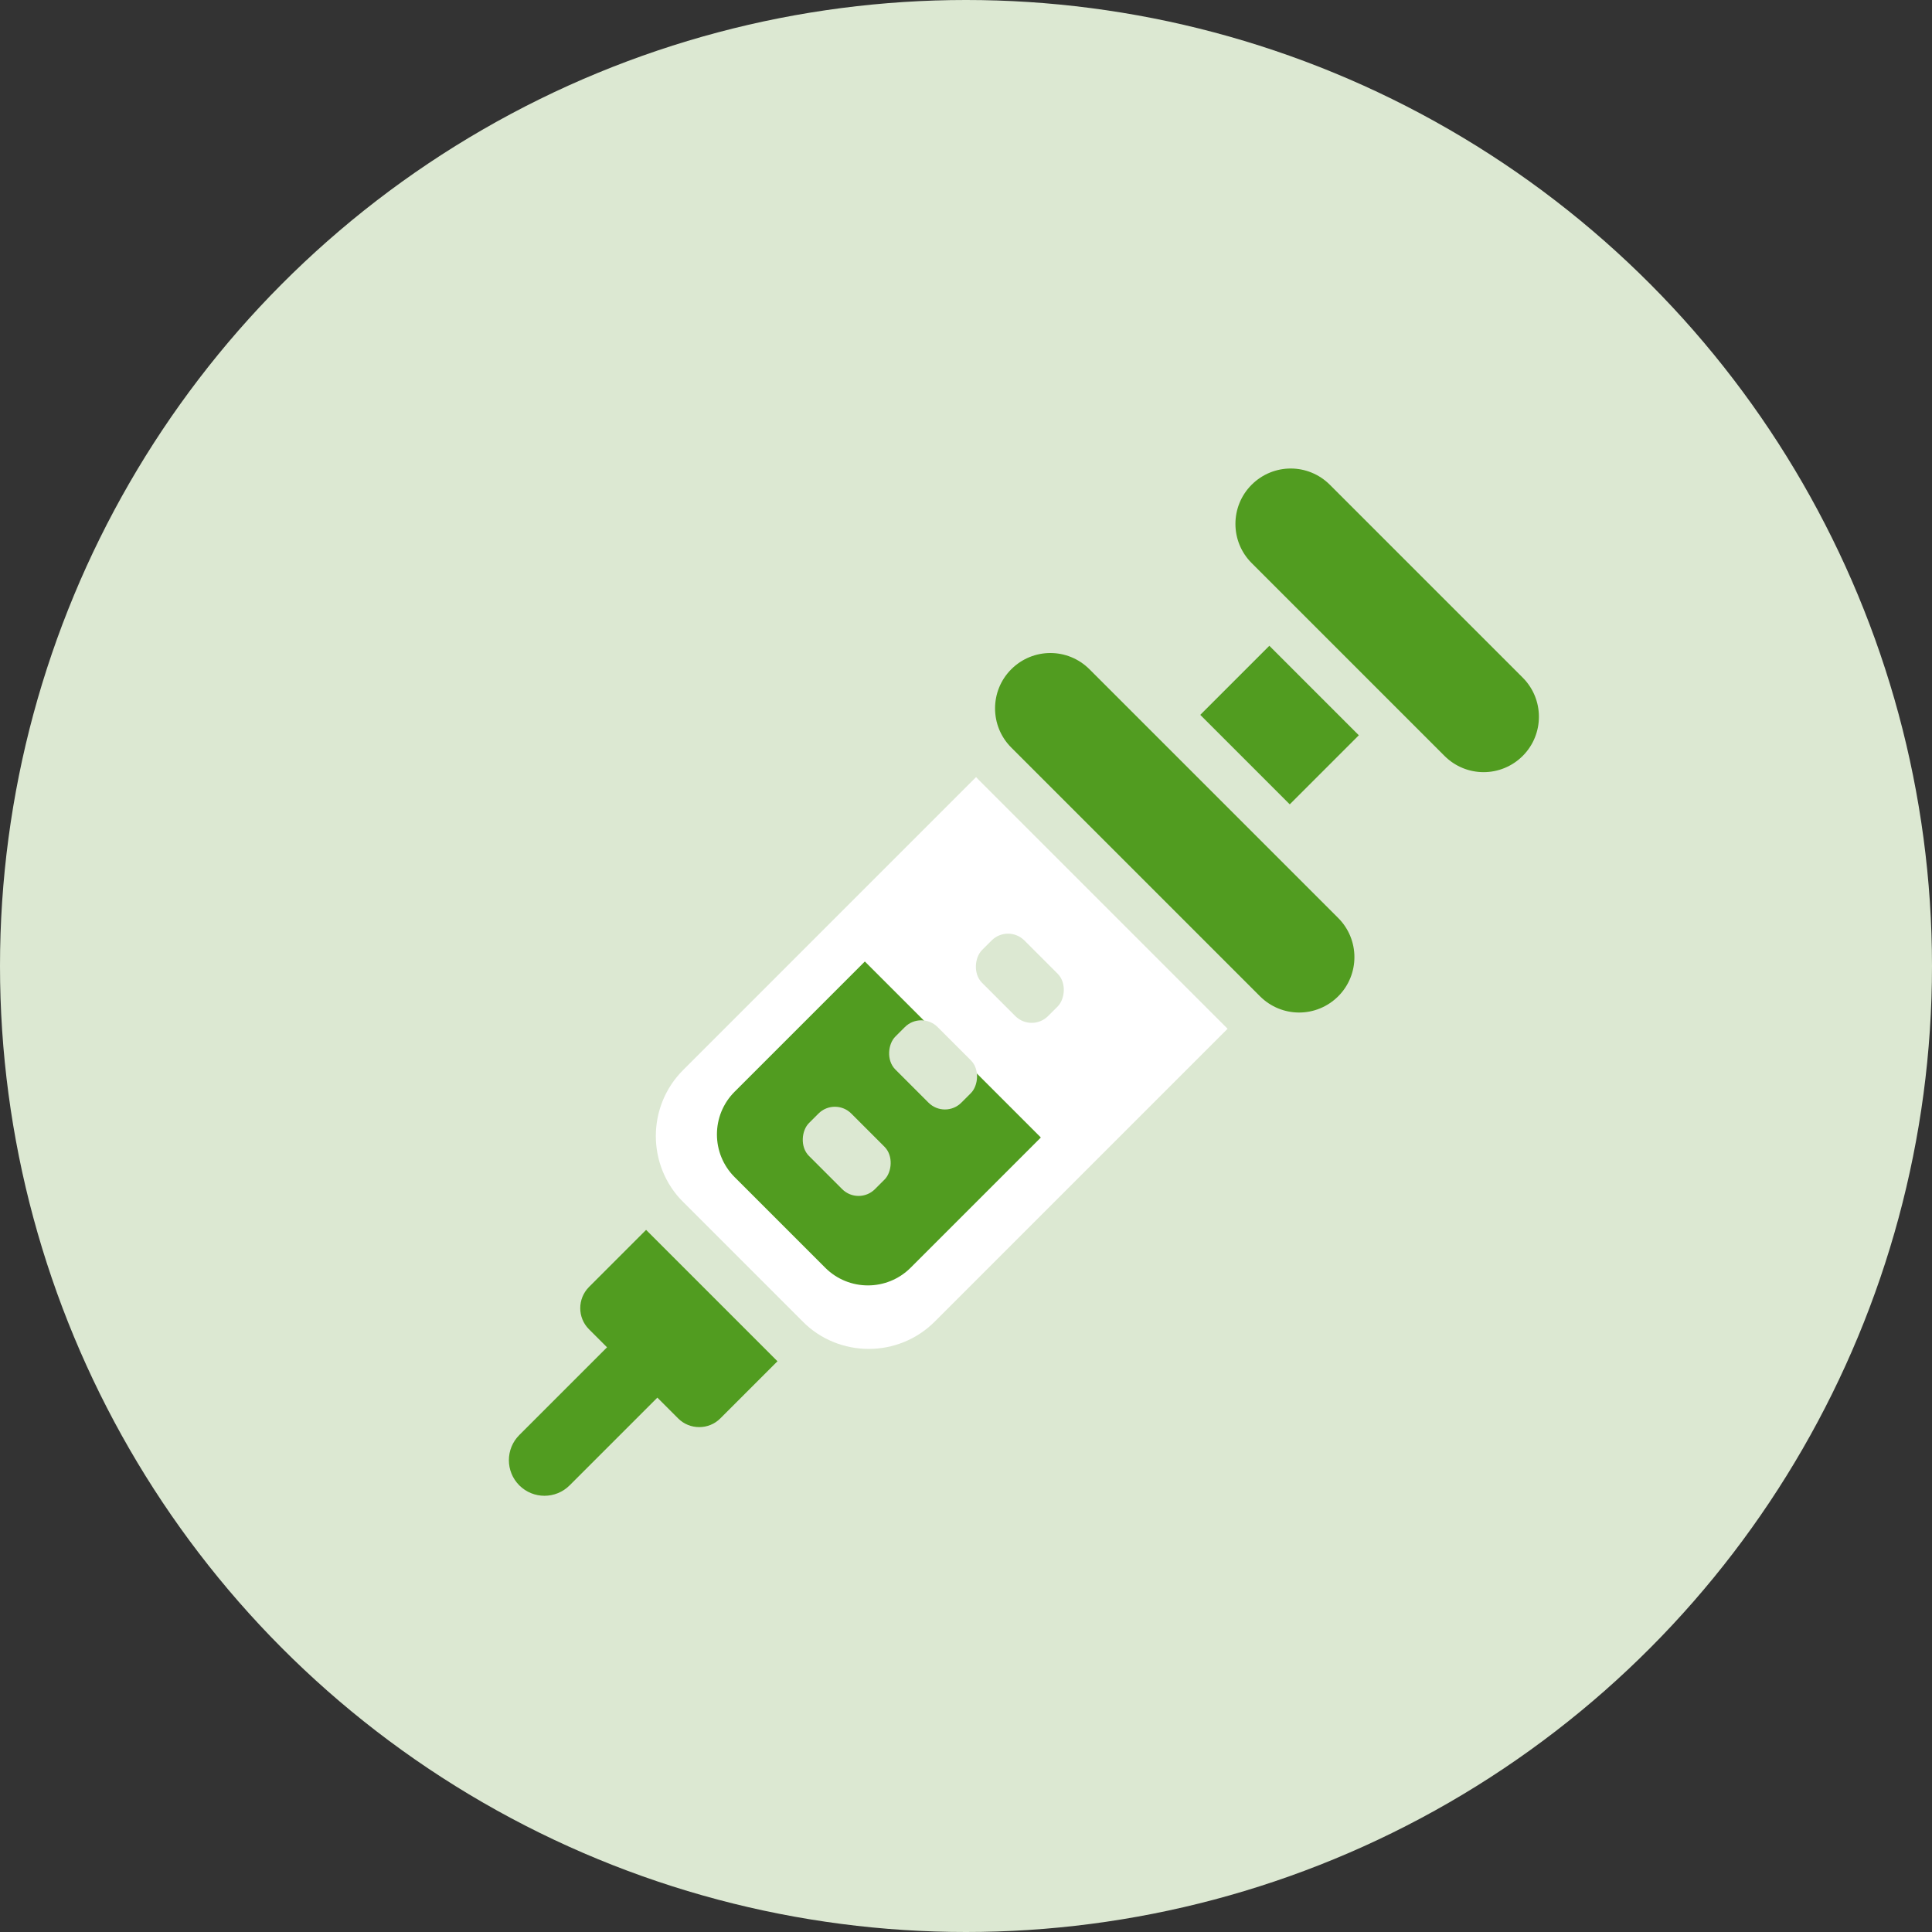
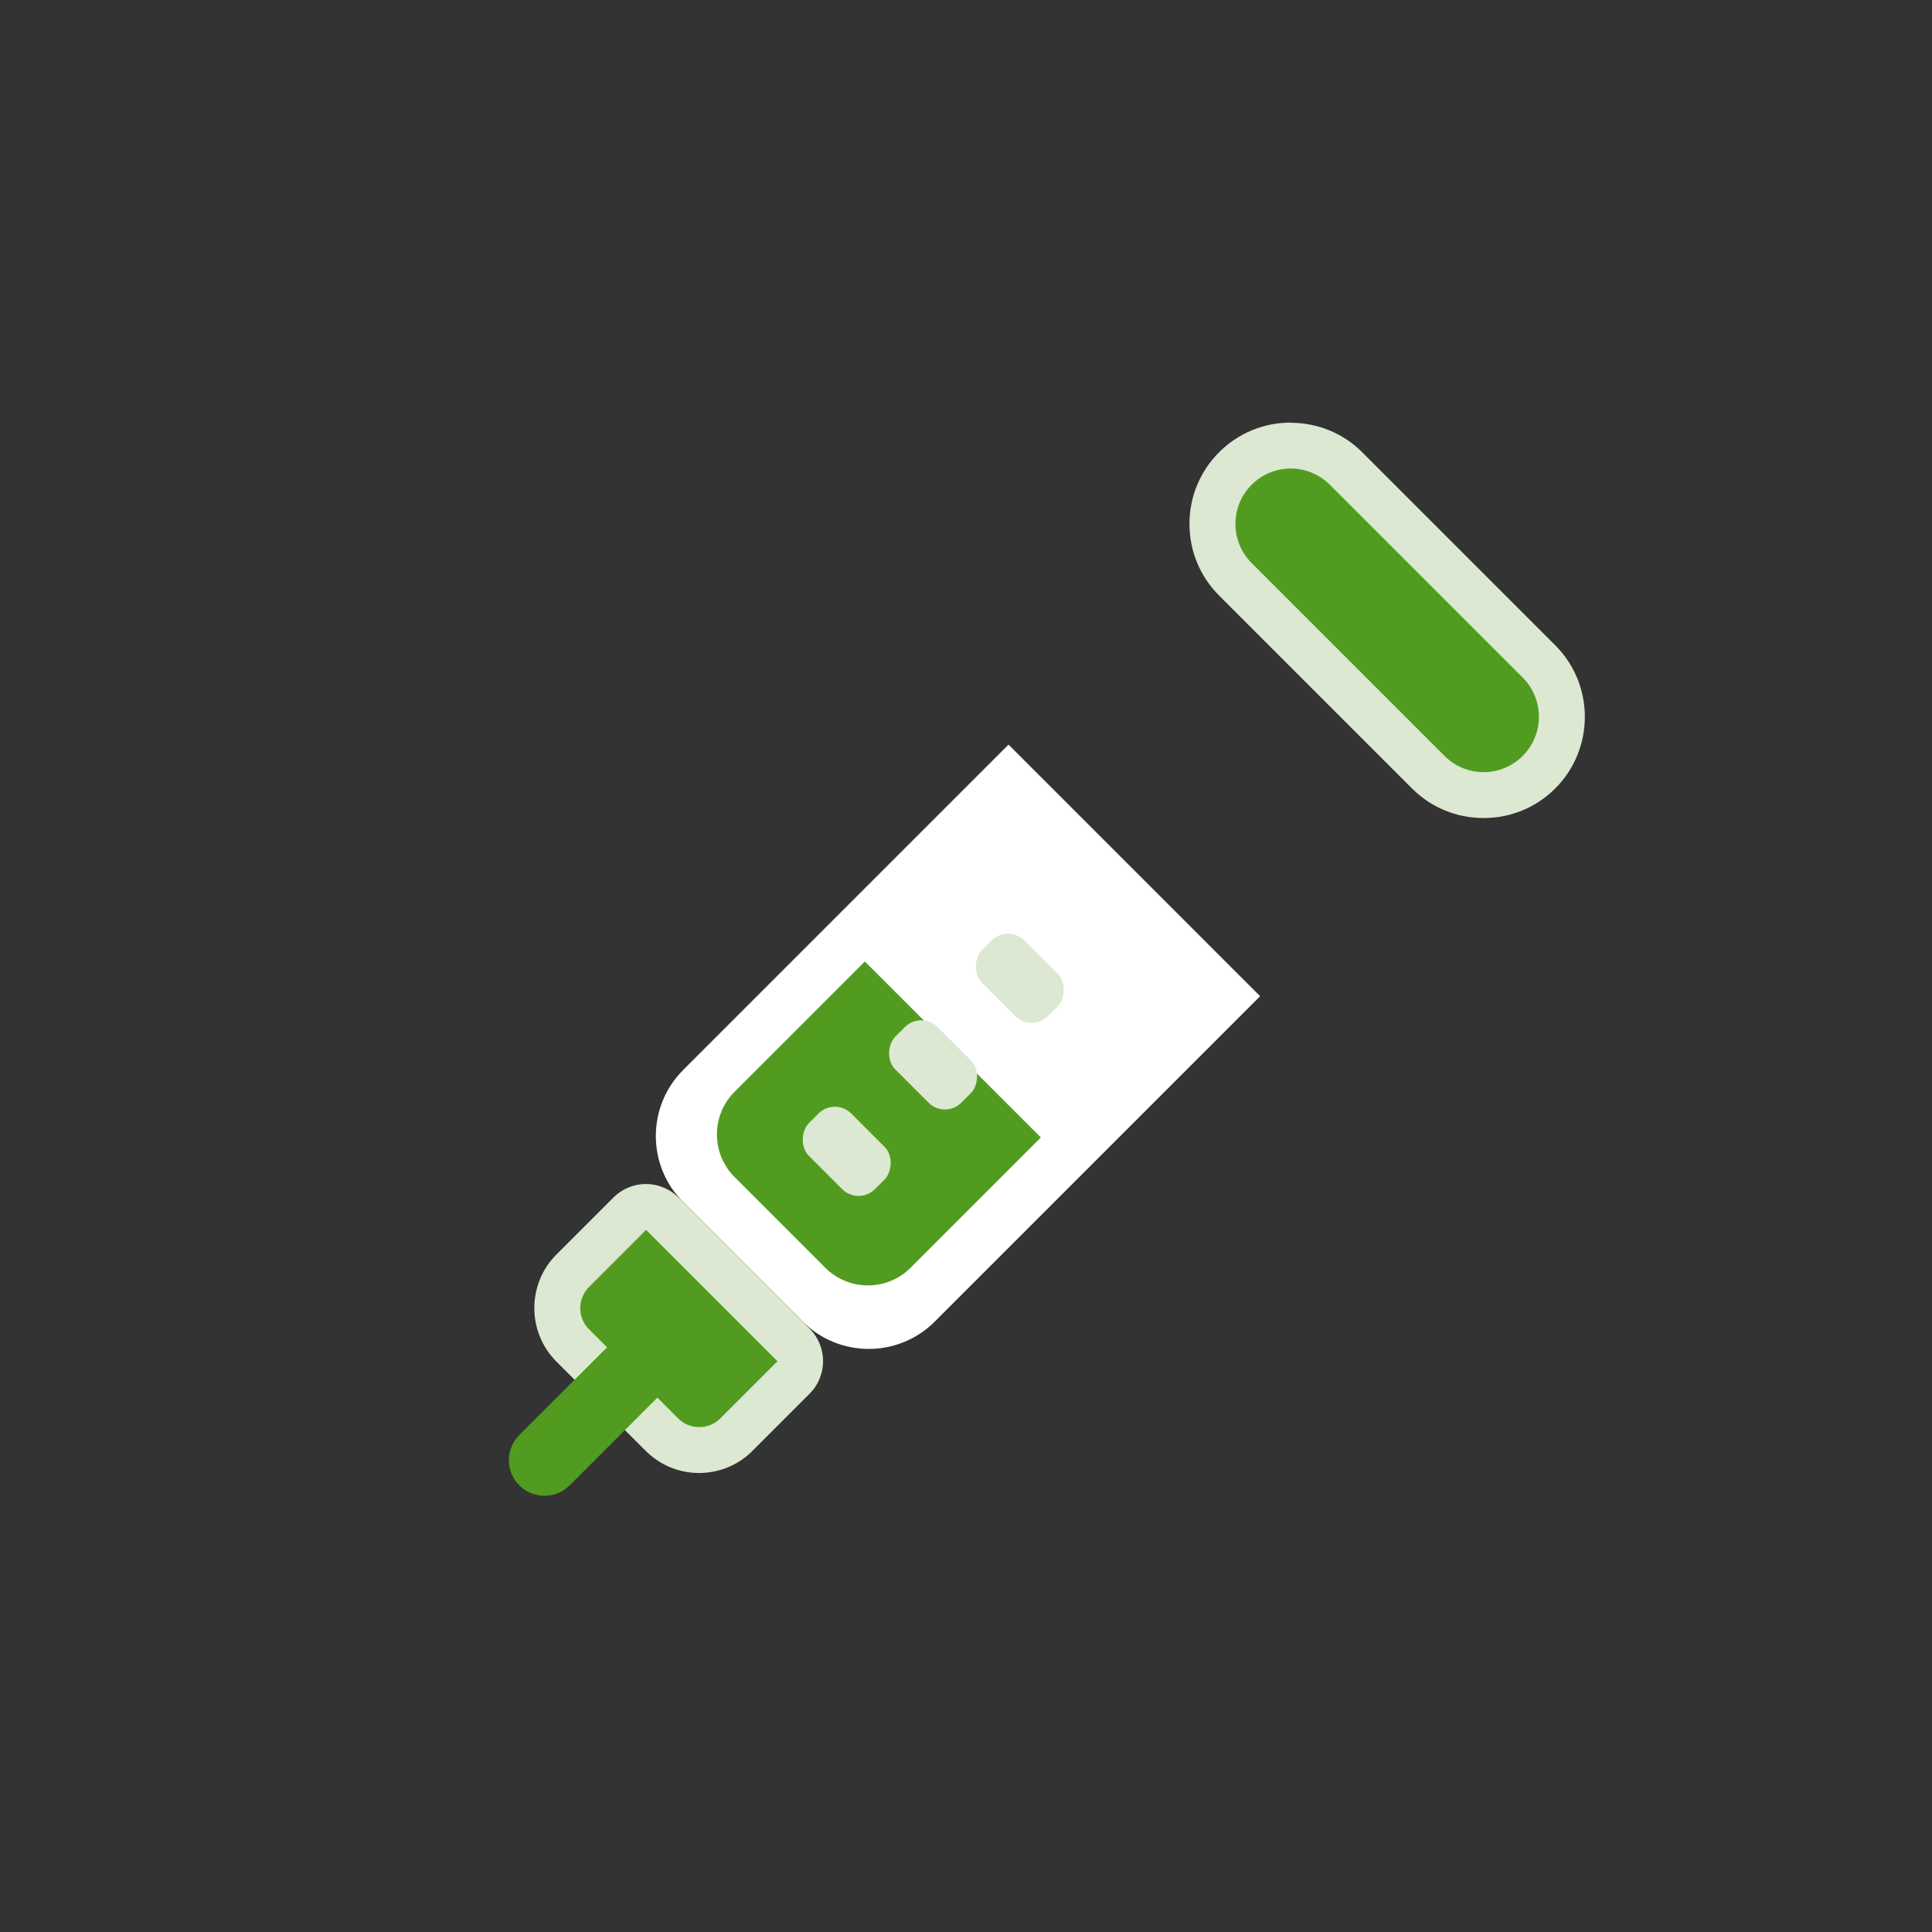
<svg xmlns="http://www.w3.org/2000/svg" id="_圖層_2" viewBox="0 0 120 120">
  <rect x="0" y="0" width="120" height="120" fill="#333333" stroke="none" />
  <defs>
    <style>.cls-1{fill:#dce8d2;}.cls-2{fill:#519c20;}.cls-3{fill:#fff;}</style>
  </defs>
  <g id="Design">
-     <circle class="cls-1" cx="60" cy="60" r="60" />
-     <rect class="cls-2" x="75.98" y="37.36" width="7.86" height="14.49" transform="translate(54.94 -43.44) rotate(45)" />
    <path class="cls-3" d="M47.25,49.03h22.1v28.58c0,3.2-2.6,5.8-5.8,5.8h-10.5c-3.2,0-5.8-2.6-5.8-5.8v-28.58h0Z" transform="translate(63.9 -21.83) rotate(45)" />
    <path class="cls-2" d="M46.09,62.97h15.45v11.44c0,2.07-1.68,3.75-3.75,3.75h-7.96c-2.07,0-3.75-1.68-3.75-3.75v-11.44h0Z" transform="translate(65.66 -17.39) rotate(45)" />
-     <path class="cls-2" d="M80.69,64.31c-1.3,0-2.52-.51-3.44-1.42l-15.45-15.45c-.92-.92-1.42-2.14-1.42-3.44s.51-2.52,1.42-3.44c.92-.92,2.14-1.42,3.44-1.42s2.52.51,3.44,1.42l15.45,15.45c1.9,1.9,1.9,4.98,0,6.88-.92.92-2.14,1.42-3.44,1.42Z" />
-     <path class="cls-1" d="M65.24,40.56c.88,0,1.76.34,2.43,1.01l15.45,15.45c1.34,1.34,1.34,3.52,0,4.86-.67.67-1.55,1.01-2.43,1.01s-1.76-.34-2.43-1.01l-15.45-15.45c-1.34-1.34-1.34-3.52,0-4.86.67-.67,1.55-1.01,2.43-1.01M65.24,37.7c-1.68,0-3.26.65-4.45,1.84-1.19,1.19-1.84,2.77-1.84,4.45s.65,3.26,1.84,4.45l15.45,15.45c1.19,1.19,2.77,1.84,4.45,1.84s3.26-.65,4.45-1.84c1.19-1.19,1.84-2.77,1.84-4.45s-.65-3.26-1.84-4.45l-15.45-15.45c-1.19-1.19-2.77-1.84-4.45-1.84h0Z" />
    <rect class="cls-1" x="60.44" y="58.9" width="5.8" height="3.72" rx="1.44" ry="1.44" transform="translate(61.52 -26.99) rotate(45)" />
    <rect class="cls-1" x="55.06" y="64.28" width="5.8" height="3.72" rx="1.44" ry="1.44" transform="translate(63.74 -21.61) rotate(45)" />
    <rect class="cls-1" x="49.69" y="69.65" width="5.8" height="3.72" rx="1.44" ry="1.44" transform="translate(65.97 -16.24) rotate(45)" />
    <path class="cls-2" d="M92.15,49.38c-1.3,0-2.52-.51-3.44-1.42l-11.98-11.98c-1.9-1.9-1.9-4.98,0-6.88.92-.92,2.14-1.42,3.44-1.42s2.52.51,3.44,1.42l11.98,11.98c1.9,1.9,1.9,4.98,0,6.88-.92.92-2.14,1.42-3.44,1.42Z" />
    <path class="cls-1" d="M80.17,29.1c.88,0,1.76.34,2.43,1.01l11.98,11.98c1.34,1.34,1.34,3.52,0,4.86-.67.67-1.55,1.01-2.43,1.01s-1.76-.34-2.43-1.01l-11.98-11.98c-1.34-1.34-1.34-3.52,0-4.86.67-.67,1.55-1.01,2.43-1.01M80.17,26.25c-1.68,0-3.26.65-4.45,1.84-1.19,1.19-1.84,2.77-1.84,4.45s.65,3.26,1.84,4.45l11.98,11.98c1.19,1.19,2.77,1.84,4.45,1.84s3.26-.65,4.45-1.84c2.45-2.45,2.45-6.44,0-8.89l-11.98-11.98c-1.19-1.19-2.77-1.84-4.45-1.84h0Z" />
    <path class="cls-2" d="M43.43,90.07c-.88,0-1.7-.34-2.32-.96l-5.54-5.54c-1.28-1.28-1.28-3.36,0-4.63l3.55-3.55c.28-.28.64-.42,1.01-.42s.73.14,1.01.42l8.16,8.16c.56.56.56,1.46,0,2.02l-3.55,3.55c-.62.62-1.44.96-2.32.96Z" />
    <path class="cls-1" d="M40.13,76.39l8.16,8.16-3.55,3.55c-.36.36-.83.54-1.31.54s-.95-.18-1.31-.54l-5.54-5.54c-.72-.72-.72-1.89,0-2.62l3.55-3.55M40.13,73.54h0c-.76,0-1.48.3-2.02.83l-3.55,3.55c-1.83,1.83-1.83,4.82,0,6.65l5.54,5.54c.89.89,2.07,1.38,3.32,1.38s2.44-.49,3.32-1.38l3.55-3.55c1.11-1.11,1.11-2.92,0-4.03l-8.16-8.16c-.53-.53-1.26-.83-2.02-.83h0Z" />
    <path class="cls-2" d="M35.17,79.89h4.42v12.28c0,1.22-.99,2.21-2.21,2.21h0c-1.22,0-2.21-.99-2.21-2.21v-12.28h0Z" transform="translate(72.56 -.91) rotate(45)" />
  </g>
</svg>